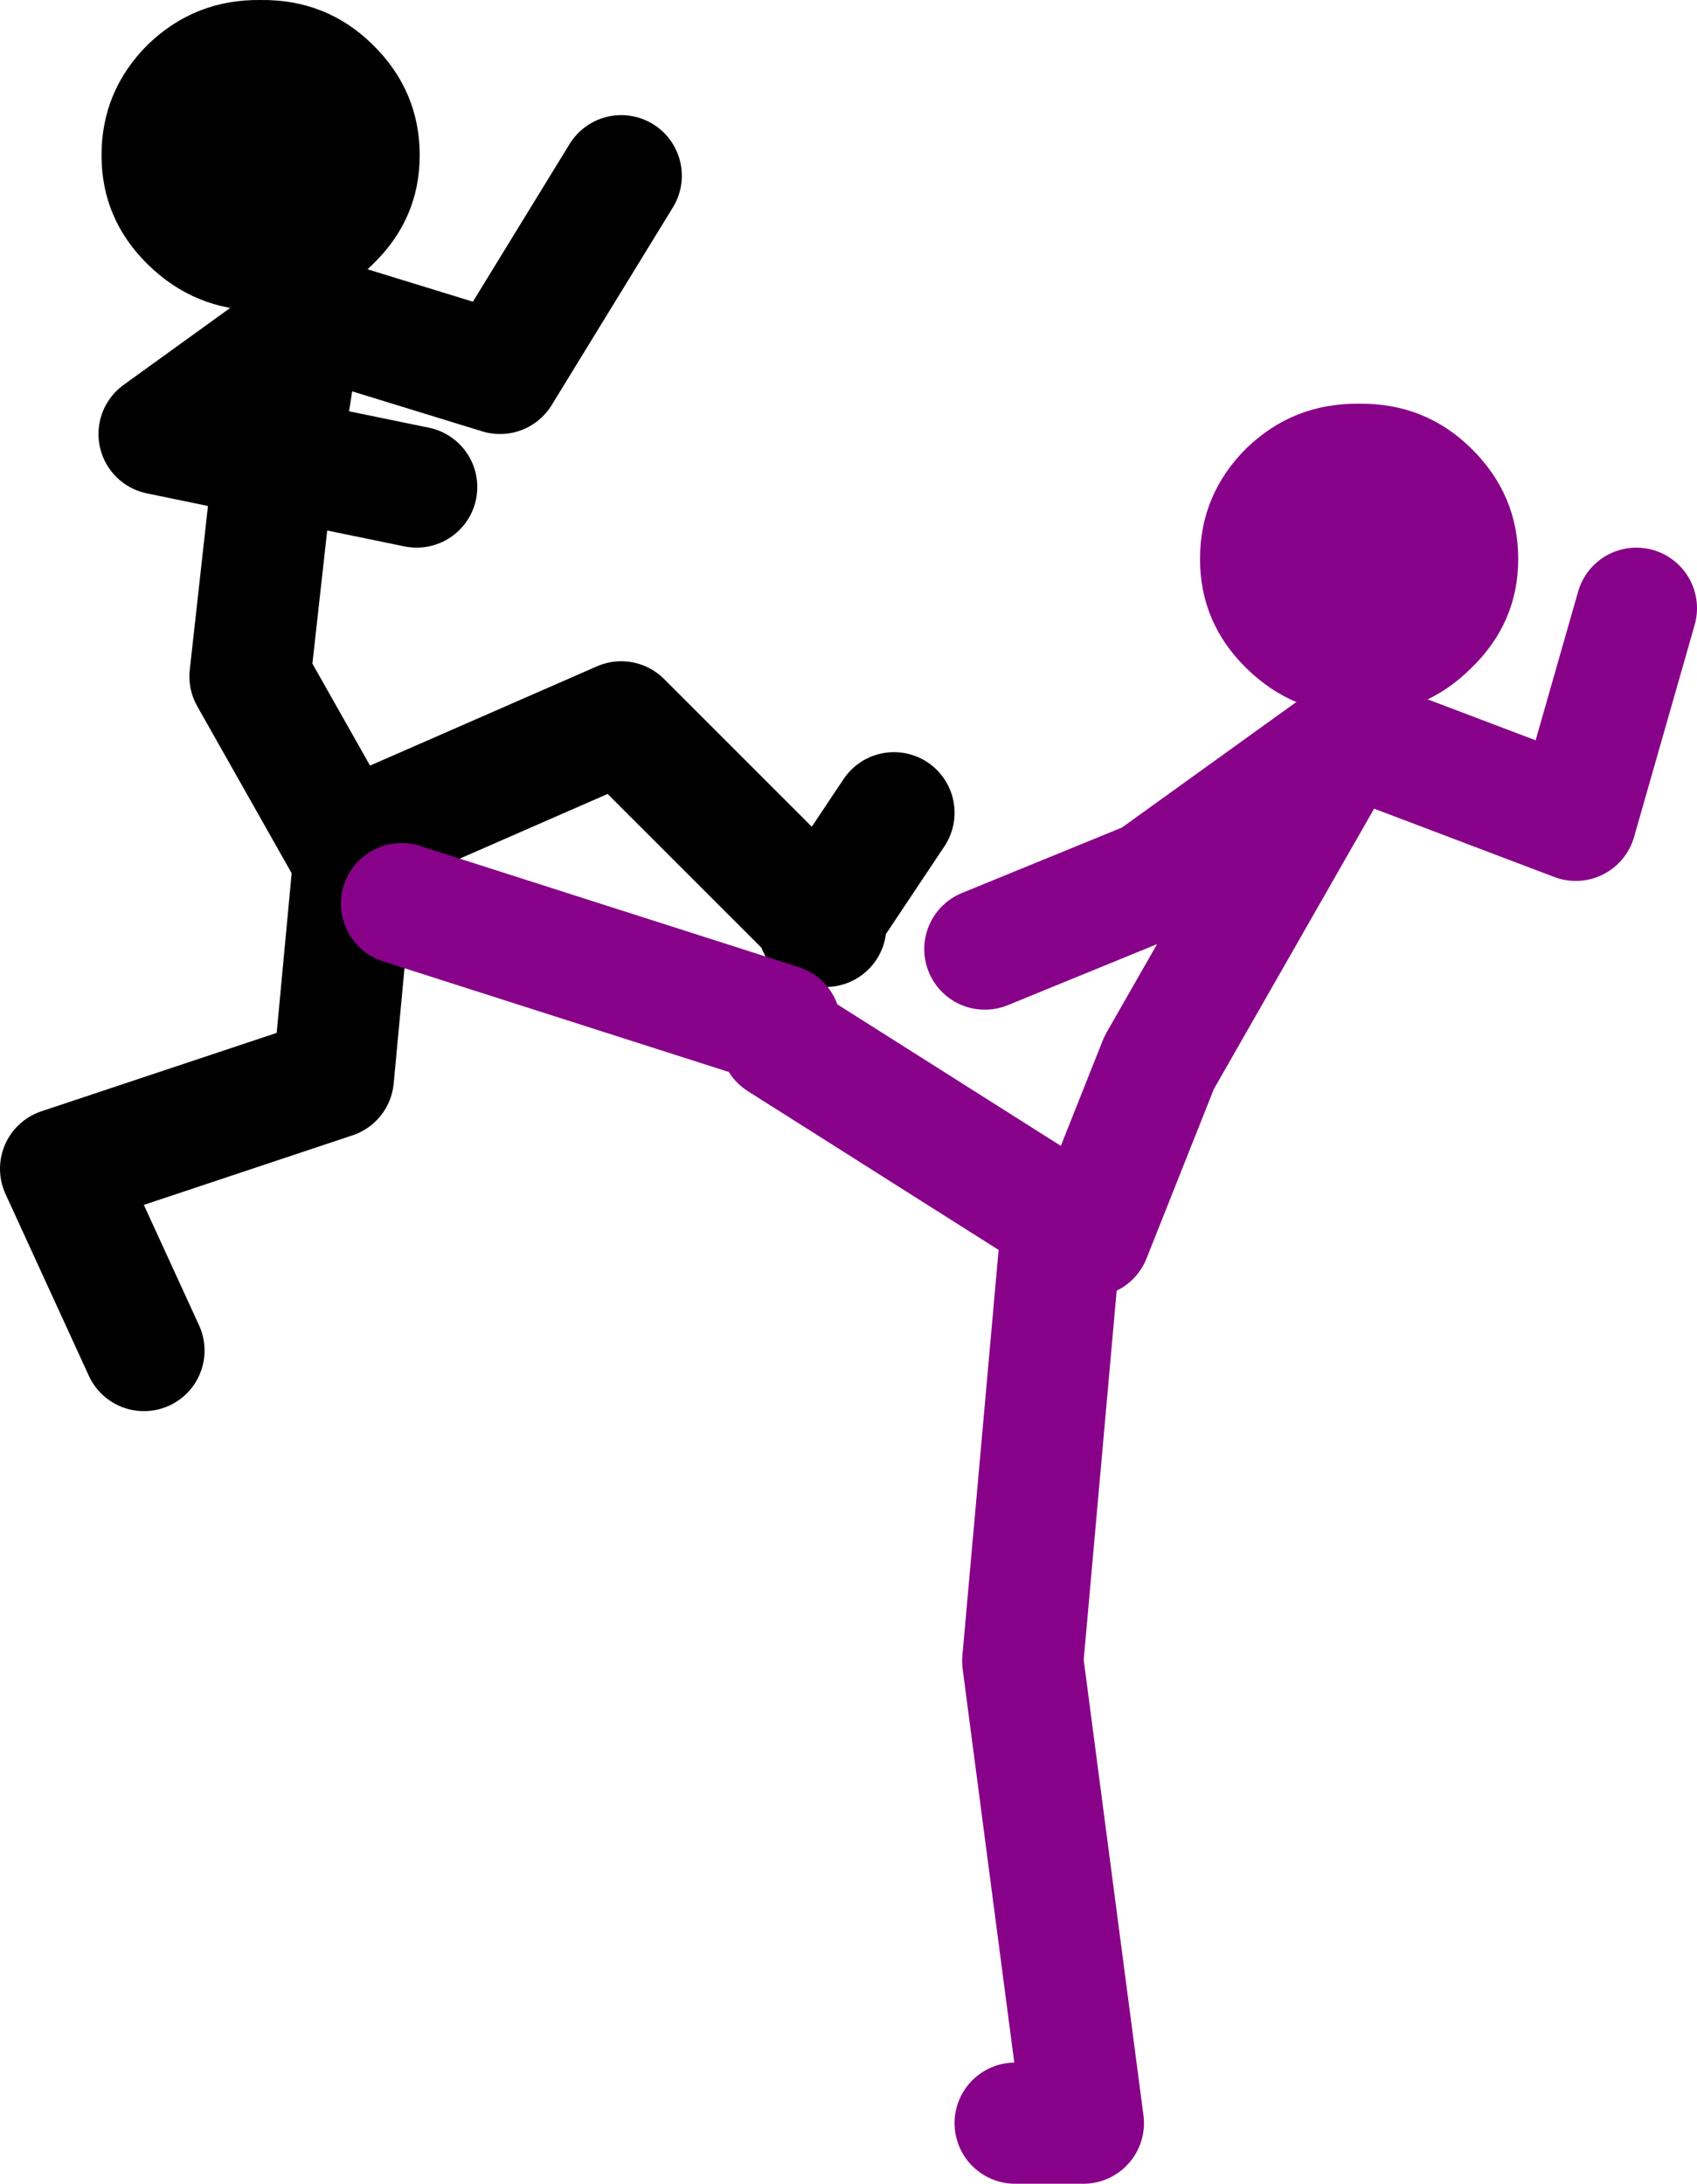
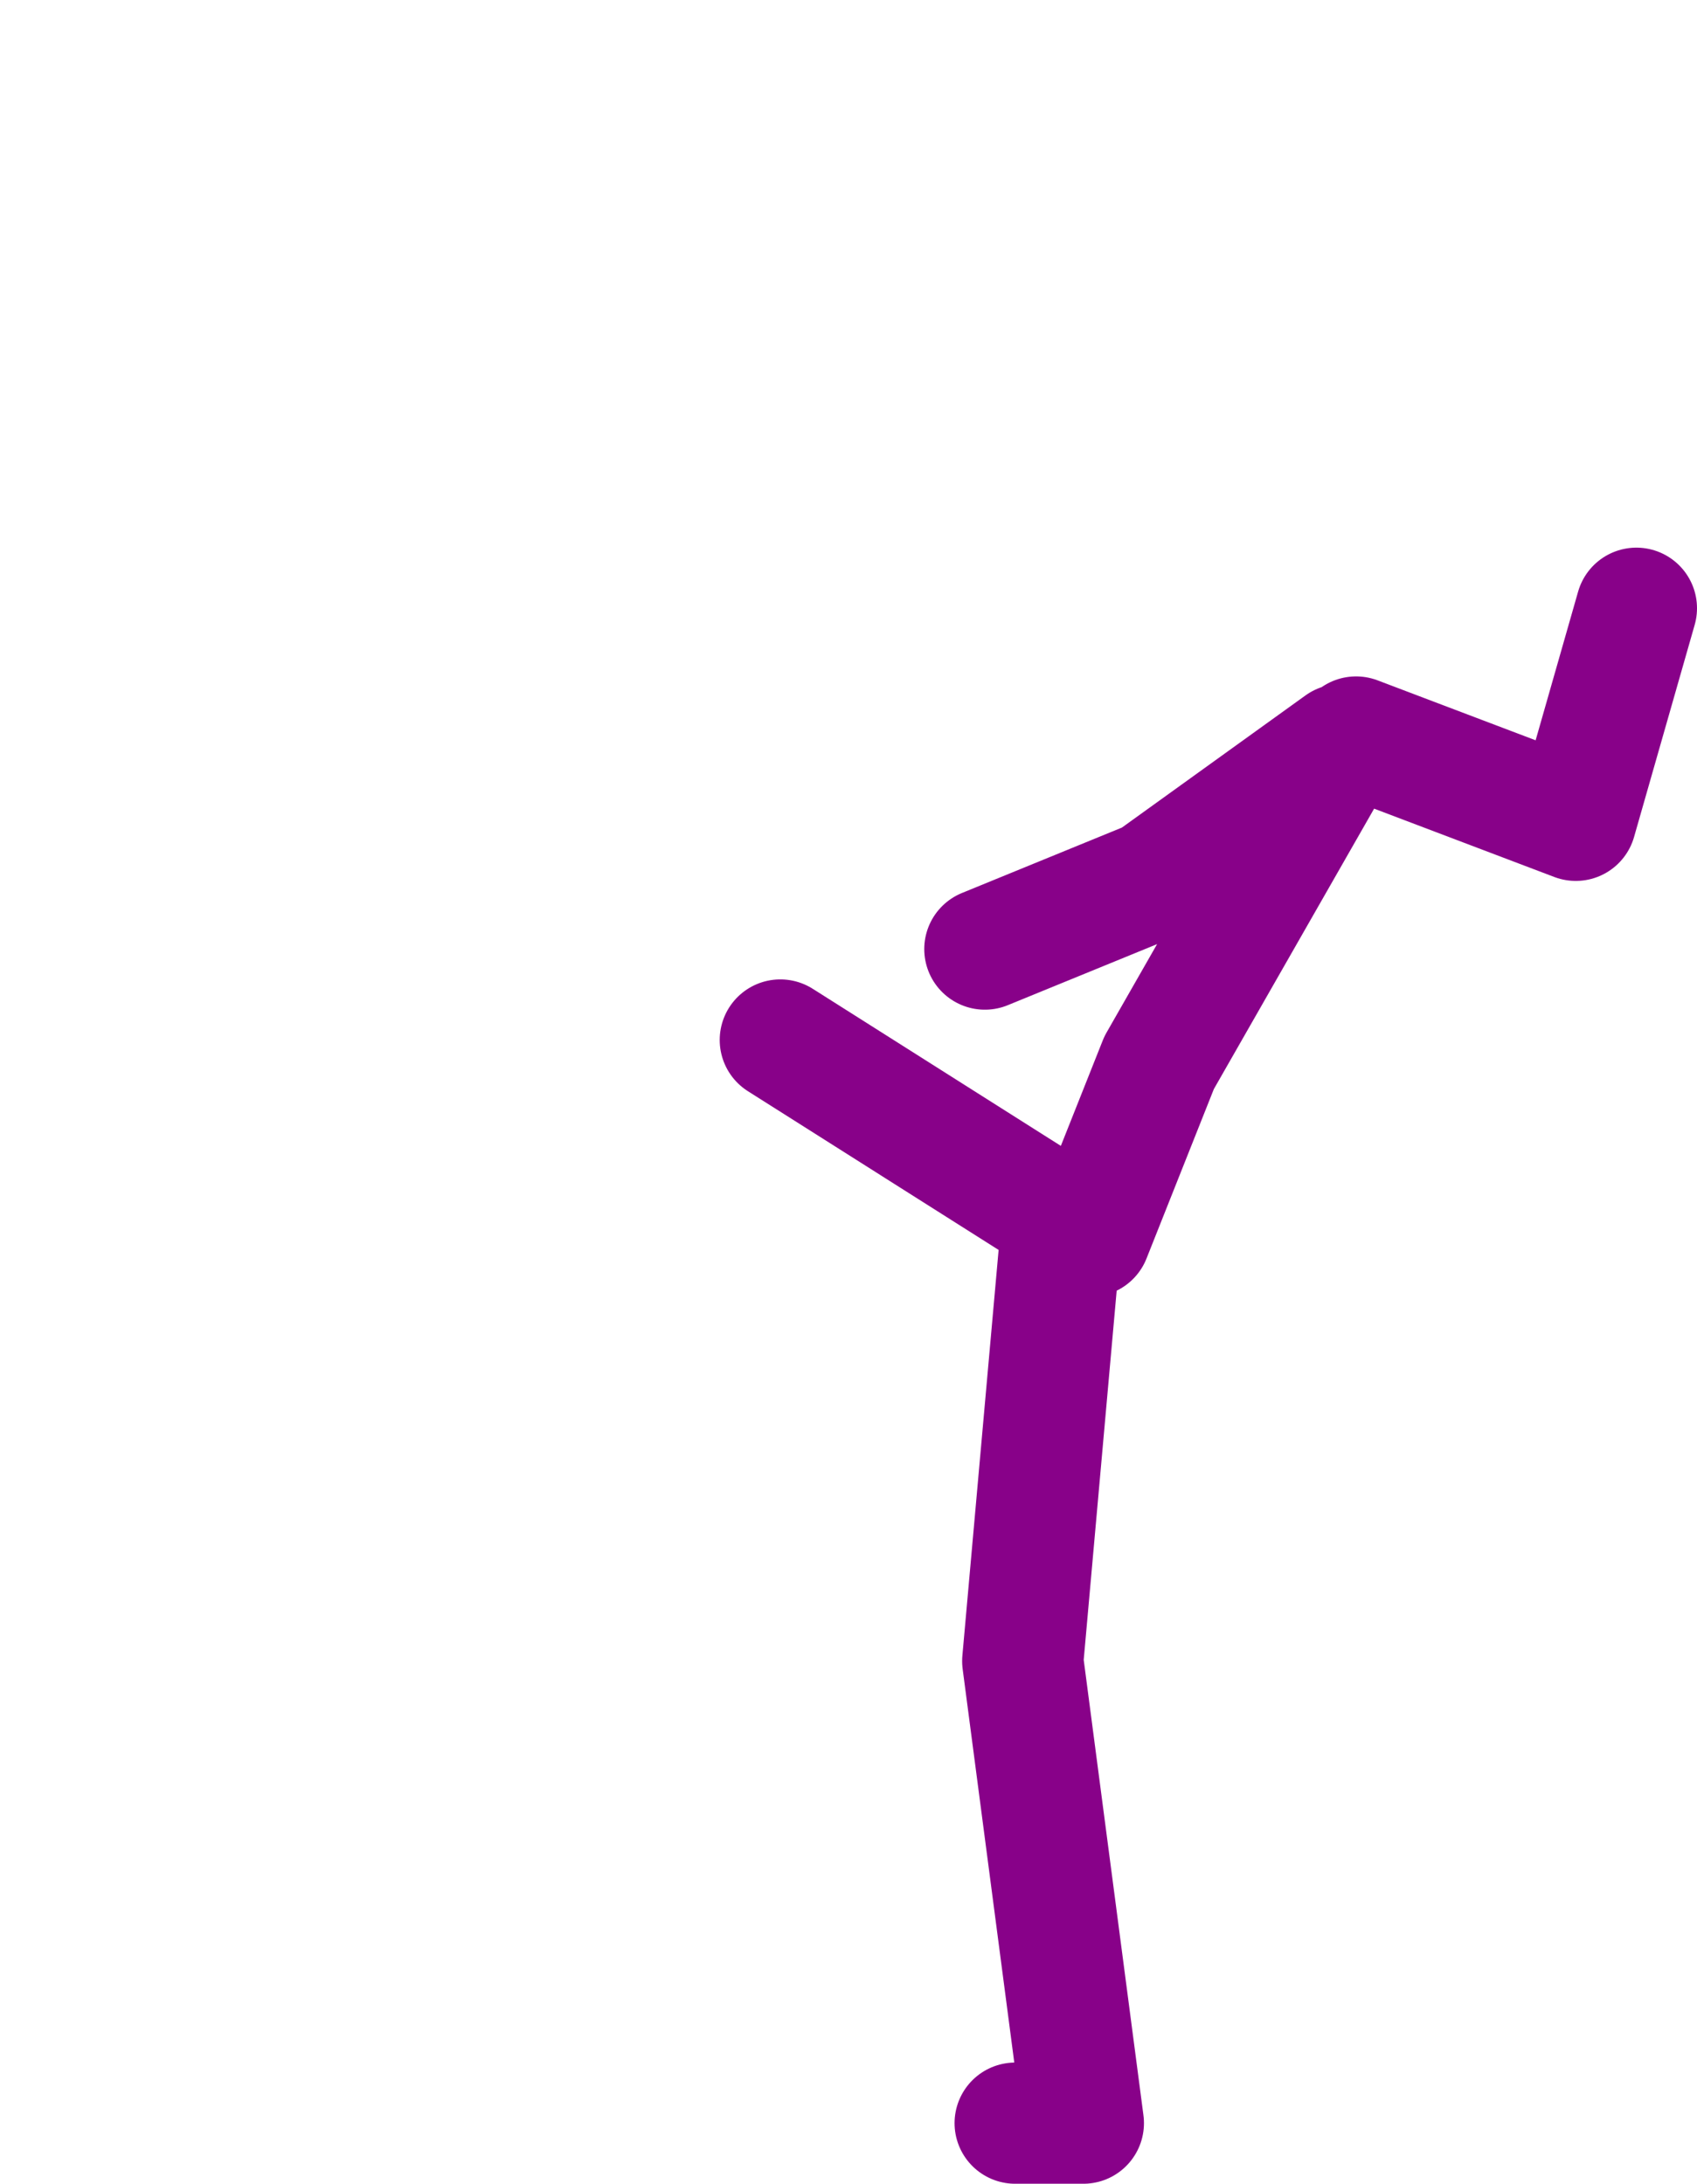
<svg xmlns="http://www.w3.org/2000/svg" height="144.15px" width="112.0px">
  <g transform="matrix(1.0, 0.0, 0.0, 1.0, 19.5, 16.65)">
-     <path d="M5.5 38.0 L21.5 31.0 34.7 44.2 39.5 37.0 M35.0 44.5 L34.7 44.2 34.5 44.5 M0.0 5.5 L-9.0 12.0 -1.0 13.65 0.5 4.0 13.5 8.0 21.5 -5.05 M4.0 38.5 L2.5 54.5 -15.5 60.5 -10.0 72.5 M3.5 39.5 L-3.0 28.0 -1.5 14.5 M8.0 15.5 L-1.0 13.65" fill="none" stroke="#000000" stroke-linecap="round" stroke-linejoin="round" stroke-width="8.0" />
-     <path d="M70.0 32.0 L84.5 37.5 88.5 23.5 M32.0 52.0 L52.45 64.95 57.0 53.5 69.0 32.5 56.5 41.5 45.5 46.0 M47.5 123.5 L52.0 123.5 48.0 93.0 50.5 65.0 52.45 64.95 M32.0 51.0 L7.0 43.0" fill="none" stroke="#880189" stroke-linecap="round" stroke-linejoin="round" stroke-width="8.0" />
-     <path d="M70.2 30.5 Q65.85 30.5 62.75 27.45 59.7 24.45 59.7 20.25 59.7 16.0 62.75 12.95 65.85 9.95 70.2 10.0 74.55 9.95 77.6 12.95 80.7 16.0 80.7 20.25 80.7 24.45 77.6 27.45 74.55 30.5 70.2 30.5" fill="#880189" fill-rule="evenodd" stroke="none" />
-     <path d="M8.2 -6.4 Q8.2 -2.2 5.1 0.8 2.05 3.85 -2.3 3.85 -6.65 3.85 -9.75 0.8 -12.8 -2.2 -12.8 -6.4 -12.8 -10.65 -9.75 -13.7 -6.65 -16.7 -2.3 -16.65 2.05 -16.7 5.1 -13.7 8.2 -10.65 8.2 -6.4" fill="#000000" fill-rule="evenodd" stroke="none" />
+     <path d="M70.0 32.0 L84.5 37.5 88.5 23.5 M32.0 52.0 L52.45 64.95 57.0 53.5 69.0 32.5 56.5 41.5 45.5 46.0 M47.5 123.5 L52.0 123.5 48.0 93.0 50.5 65.0 52.45 64.95 M32.0 51.0 " fill="none" stroke="#880189" stroke-linecap="round" stroke-linejoin="round" stroke-width="8.0" />
  </g>
</svg>